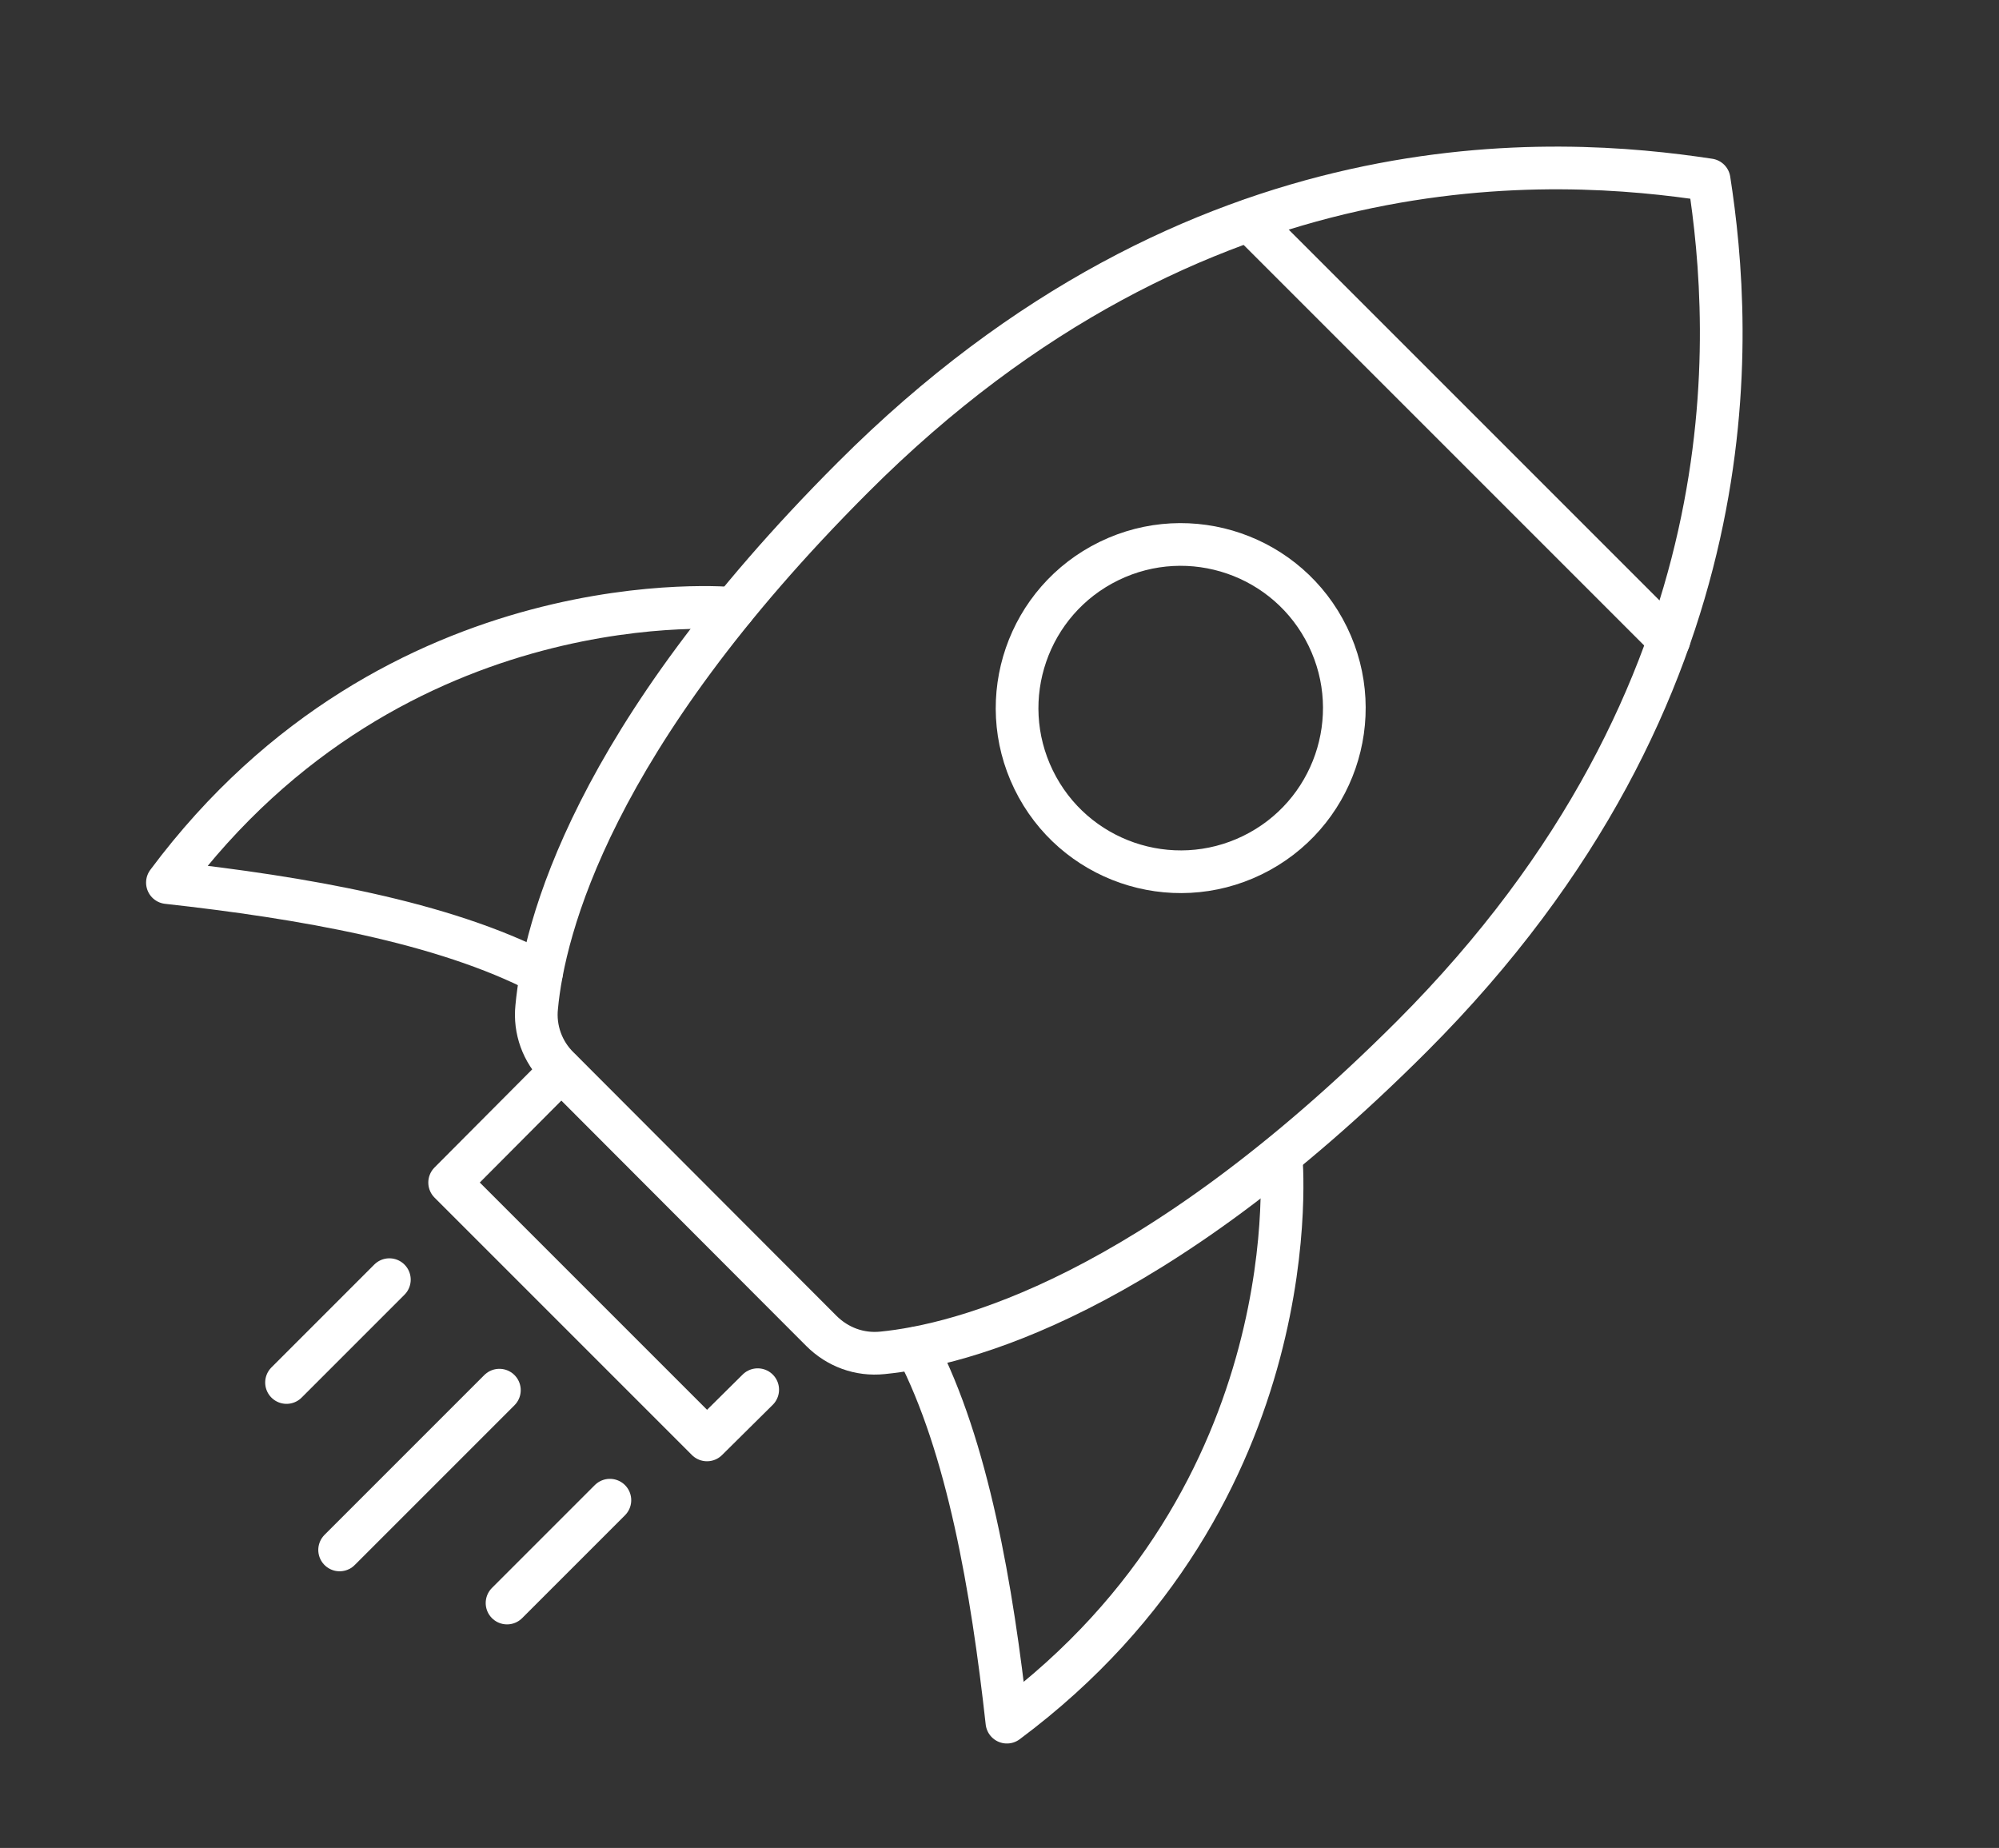
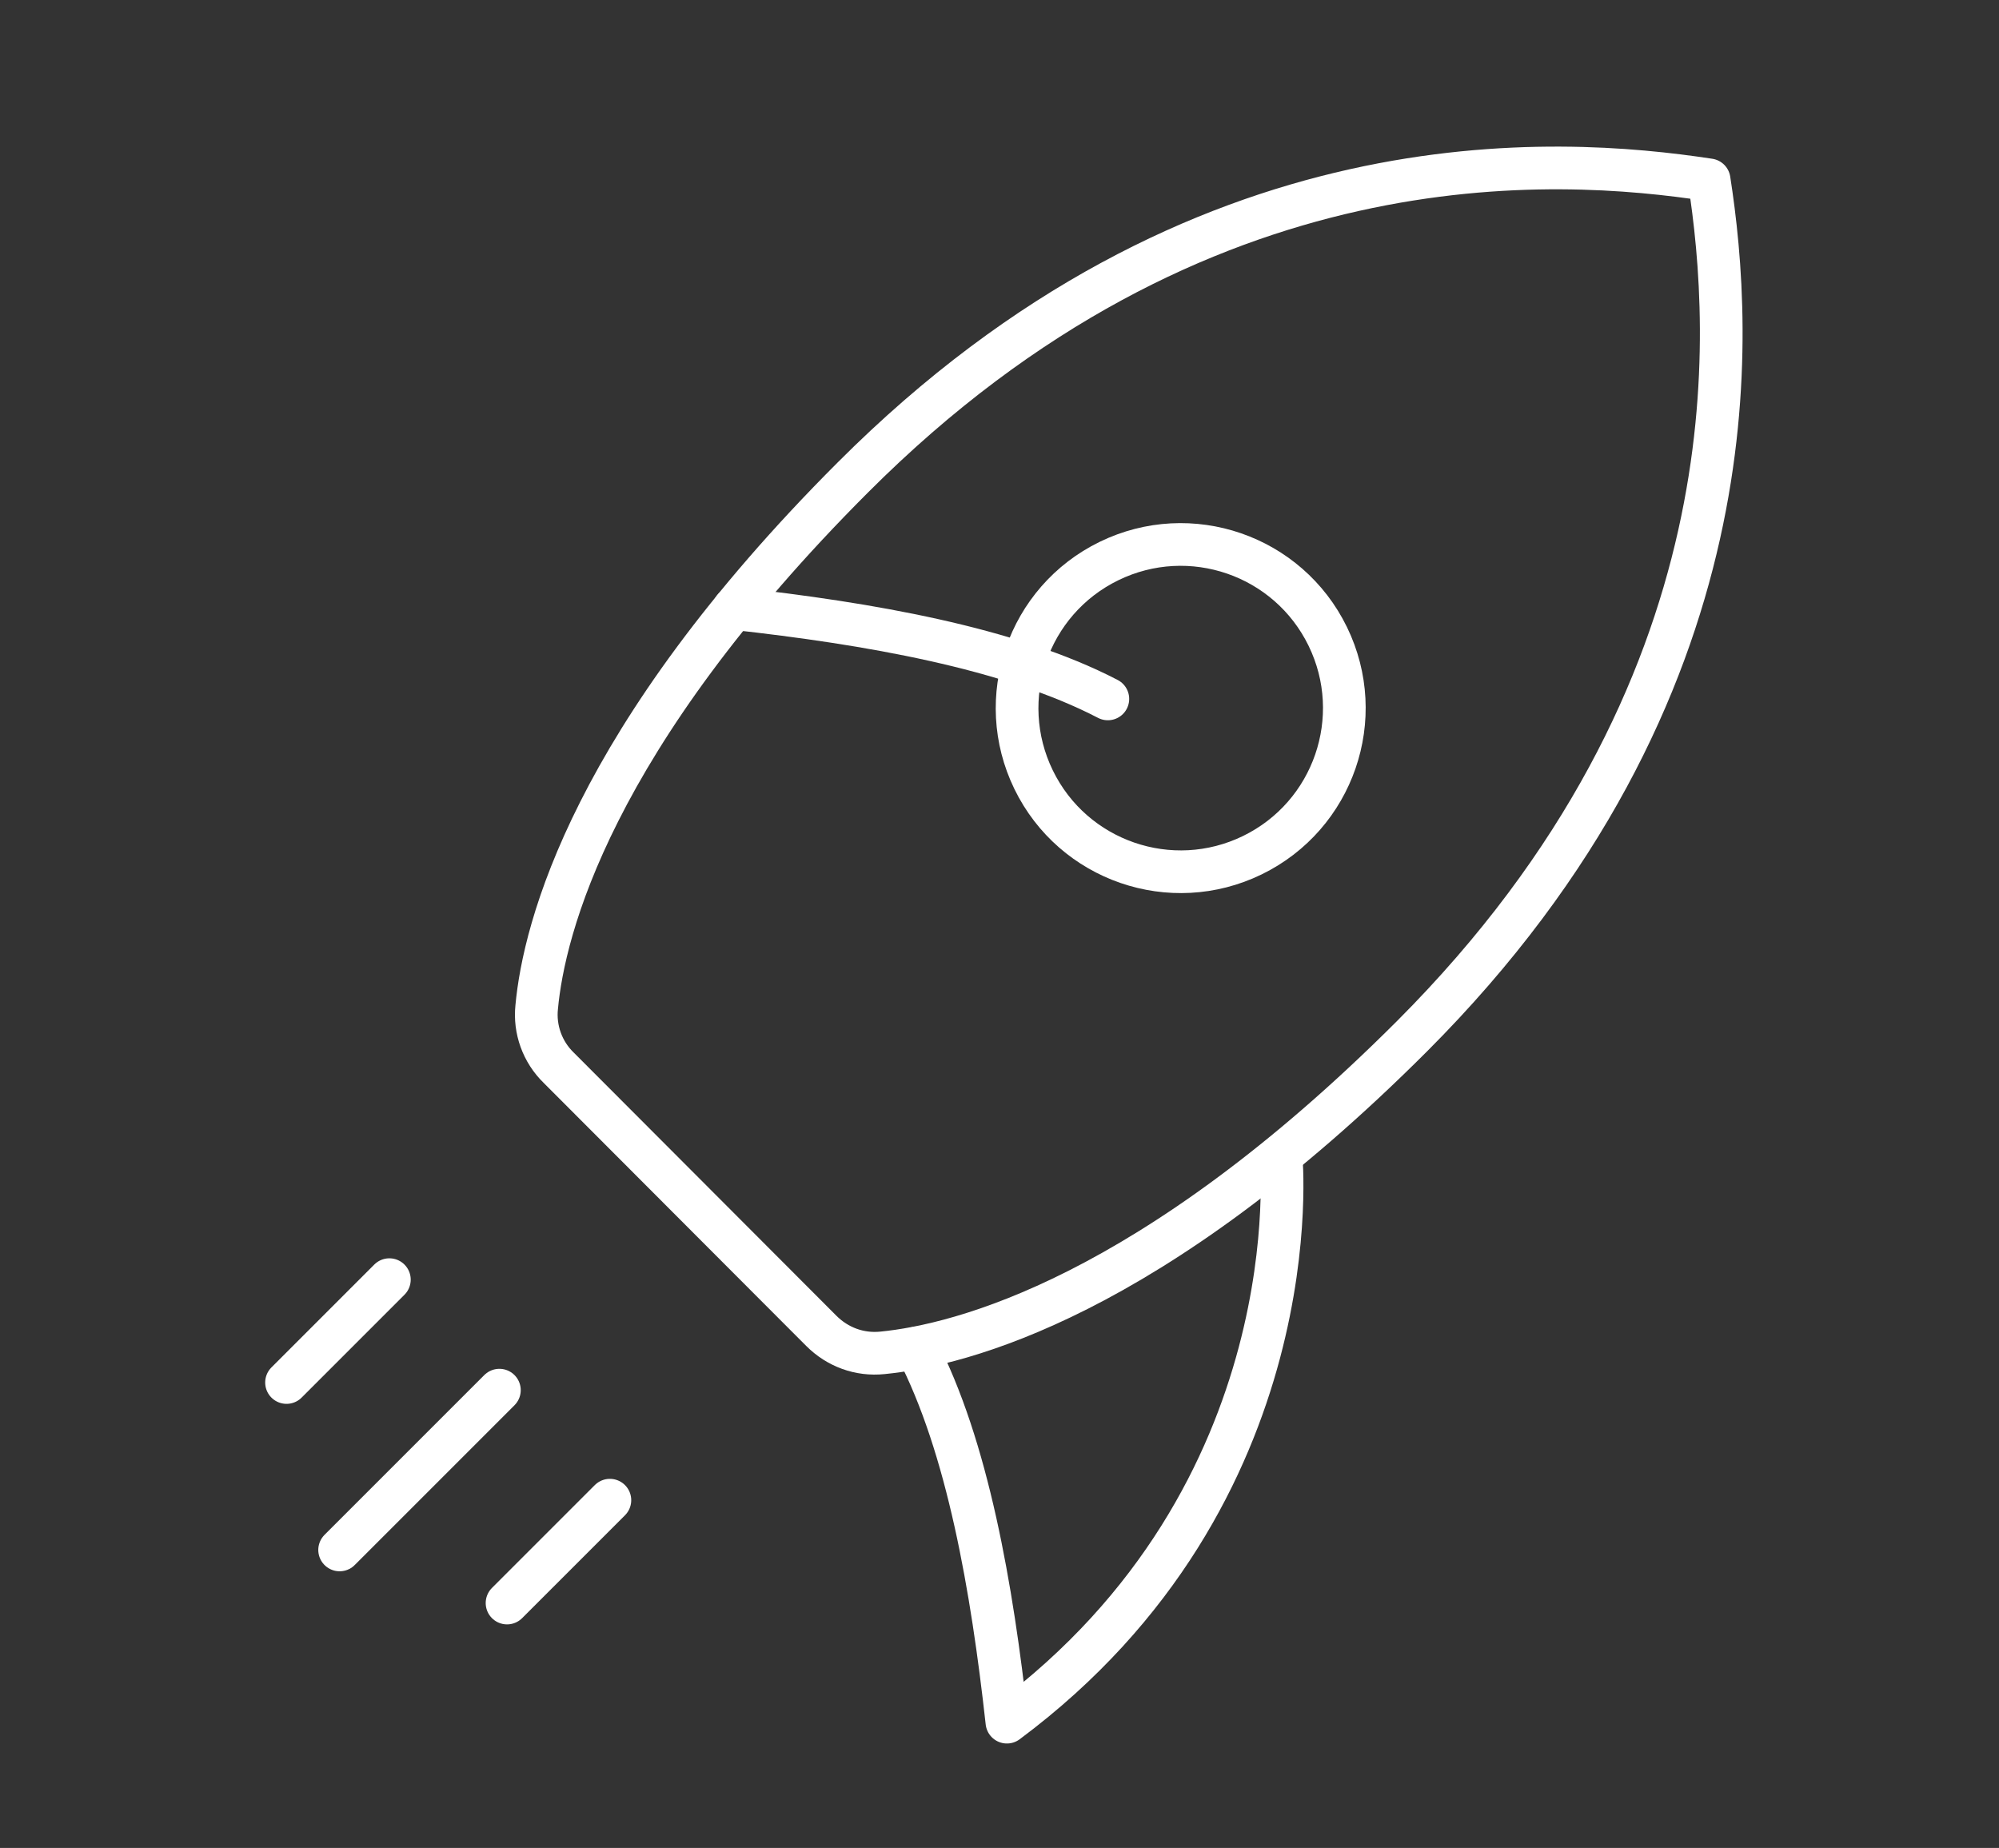
<svg xmlns="http://www.w3.org/2000/svg" version="1.1" id="Layer_1" x="0px" y="0px" viewBox="0 0 417.9 386.3" style="enable-background:new 0 0 417.9 386.3;" xml:space="preserve">
  <rect x="0" y="0" width="417.9" height="386.3" fill="#333333" stroke="none" />
  <style type="text/css">
	.st0{fill:none;stroke:#FFFFFF;stroke-width:8.924;stroke-linecap:round;stroke-linejoin:round;stroke-miterlimit:10;}
</style>
  <g>
    <path class="st0" d="M171.7,278.2c3.4,3.4,8,5.1,12.8,4.6c16.2-1.6,56-11.5,110.7-66.2c72.3-72.4,67-147.4,62.1-179   c-31.6-4.8-106.7-10.2-179,62.2c-54.7,54.7-64.6,94.5-66.1,110.7c-0.5,4.7,1.2,9.4,4.6,12.7L171.7,278.2z" />
    <ellipse transform="matrix(0.899 -0.438 0.438 0.899 -39.953 122.889)" class="st0" cx="246.8" cy="148.2" rx="34.2" ry="34.2" />
-     <path class="st0" d="M153.4,127.2c0,0-70.5-7-118.4,57.3c28,3.1,57.6,8.2,78.2,18.9" />
+     <path class="st0" d="M153.4,127.2c28,3.1,57.6,8.2,78.2,18.9" />
    <path class="st0" d="M267.8,241.6c0,0,7,70.5-57.3,118.4c-3.1-28-8.2-57.6-18.9-78.2" />
    <line class="st0" x1="104.4" y1="290.6" x2="71" y2="324" />
    <line class="st0" x1="127.5" y1="313.6" x2="106" y2="335.1" />
    <line class="st0" x1="81.4" y1="267.5" x2="59.9" y2="289" />
-     <line class="st0" x1="348.9" y1="133.8" x2="261.2" y2="46.1" />
-     <polyline class="st0" points="158.4,290.5 147.8,301 94,247.2 117.3,223.8  " />
  </g>
</svg>